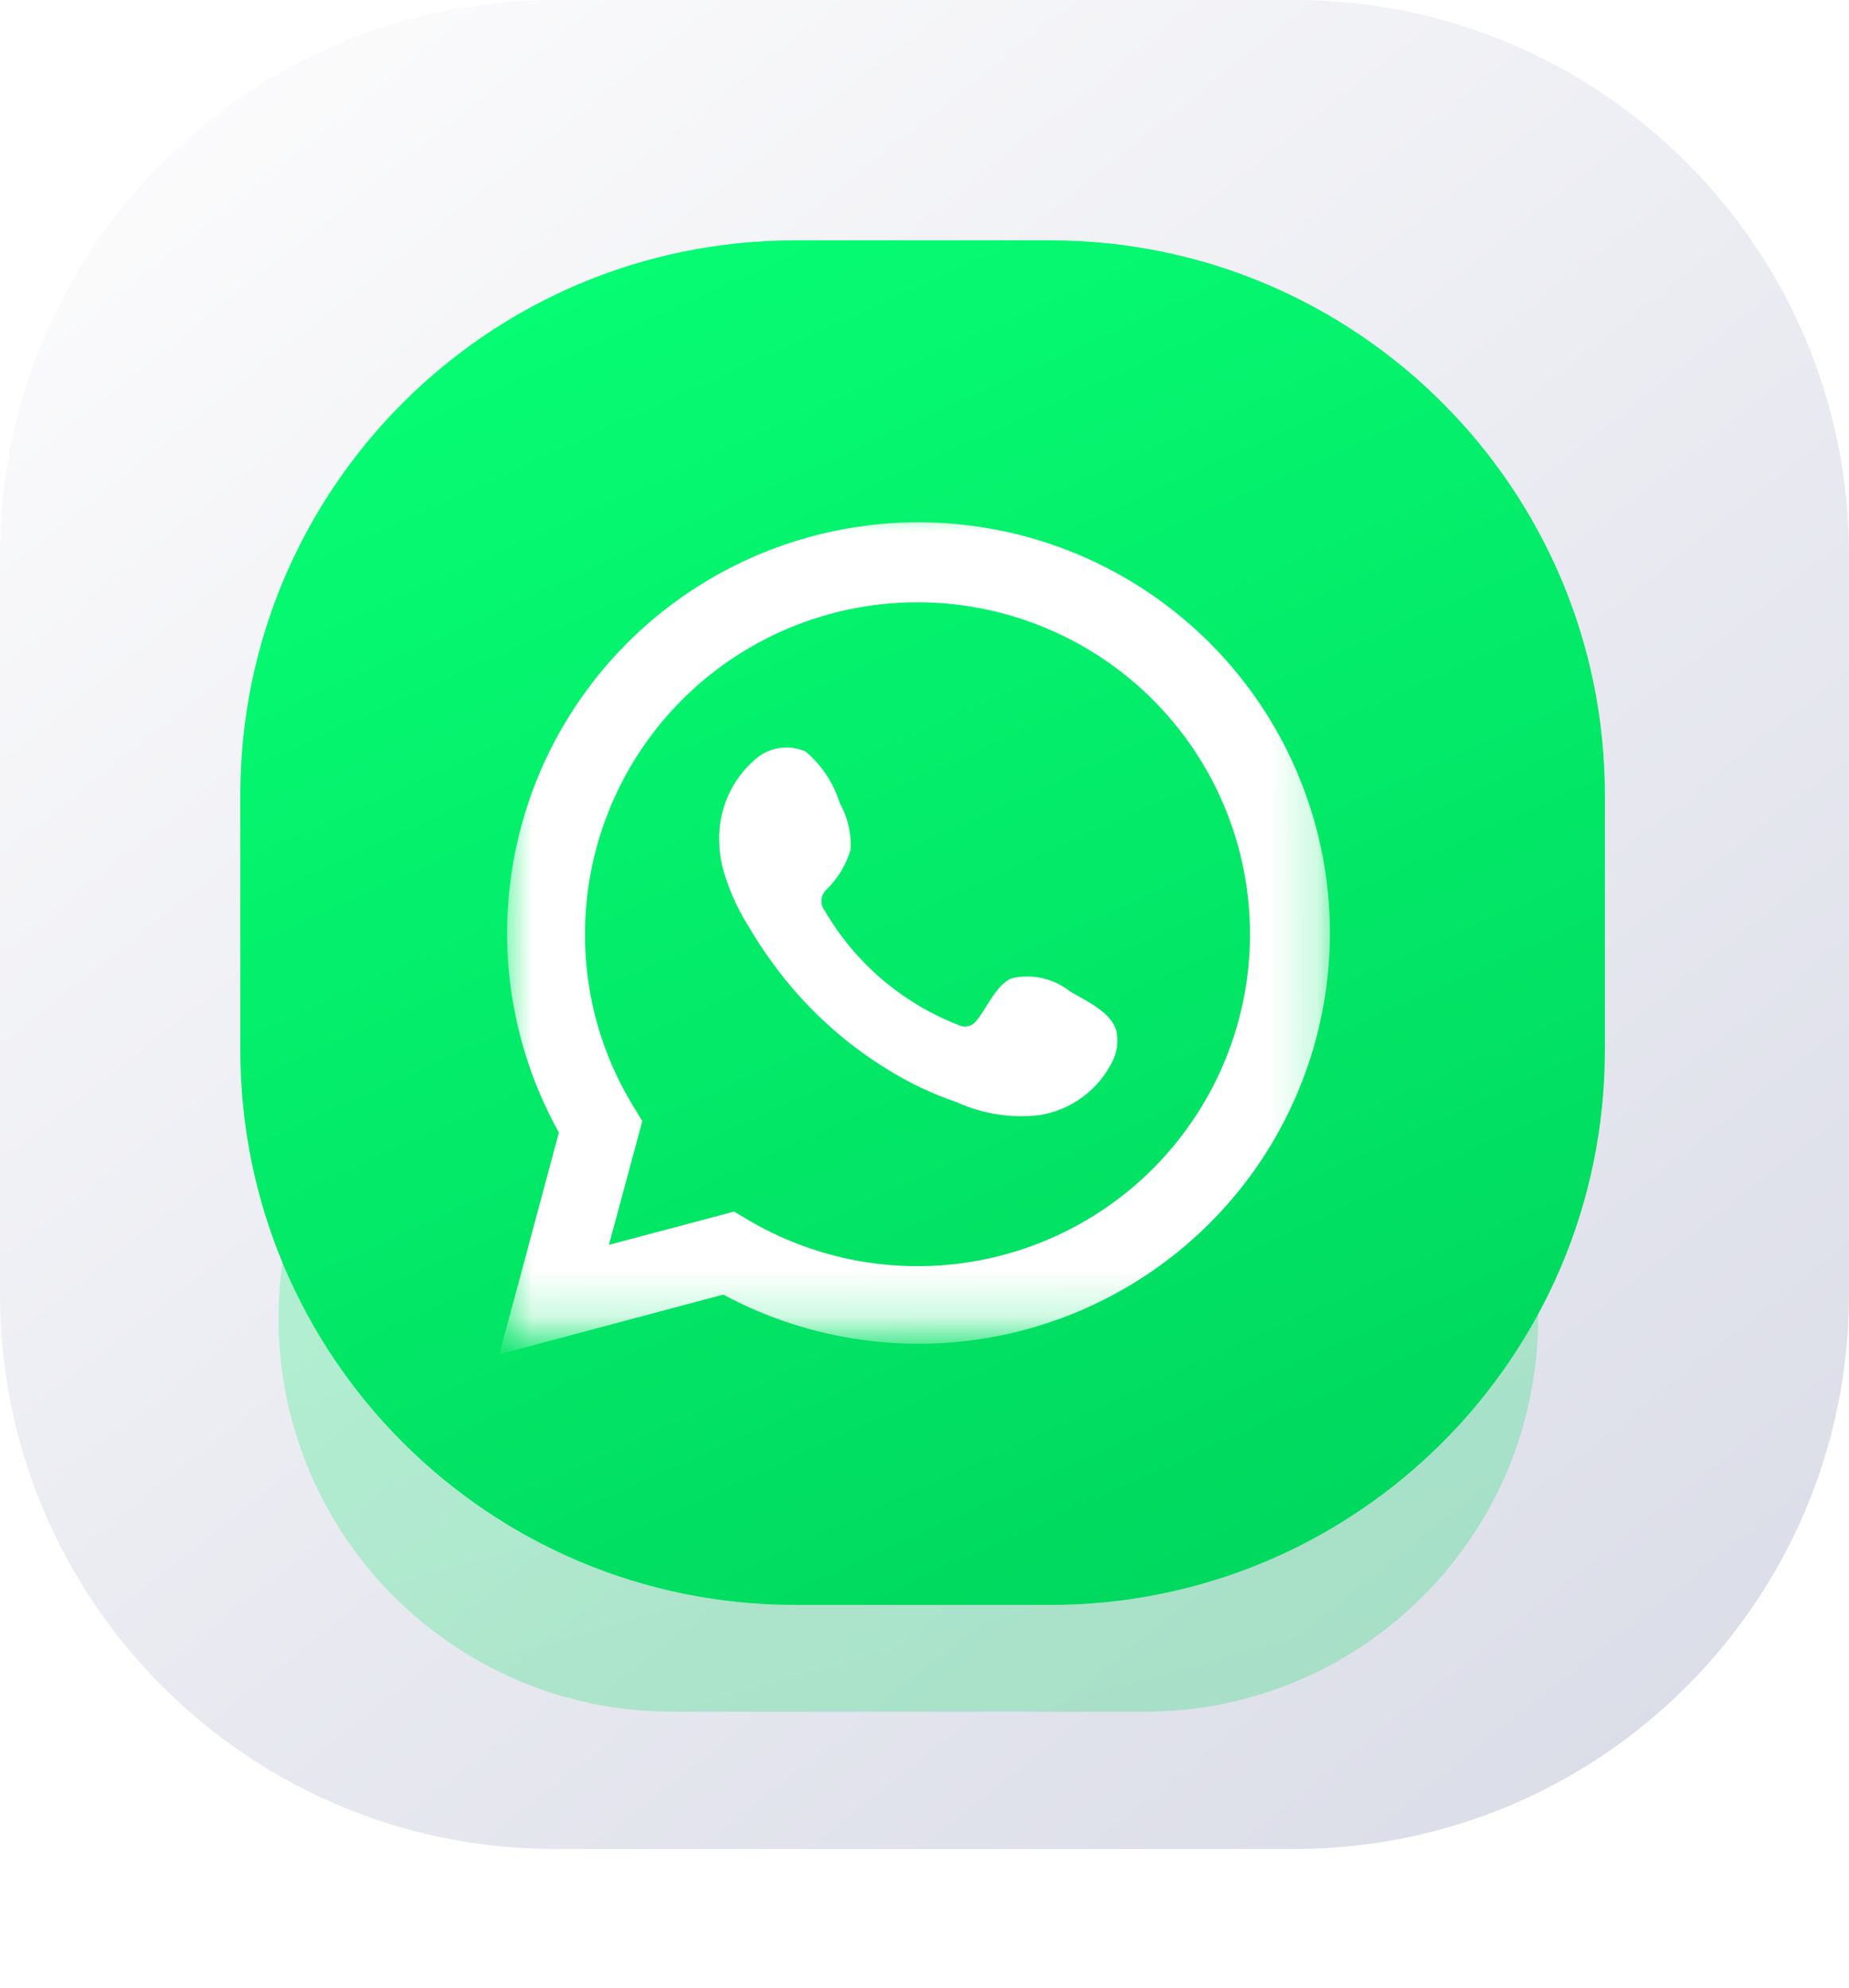
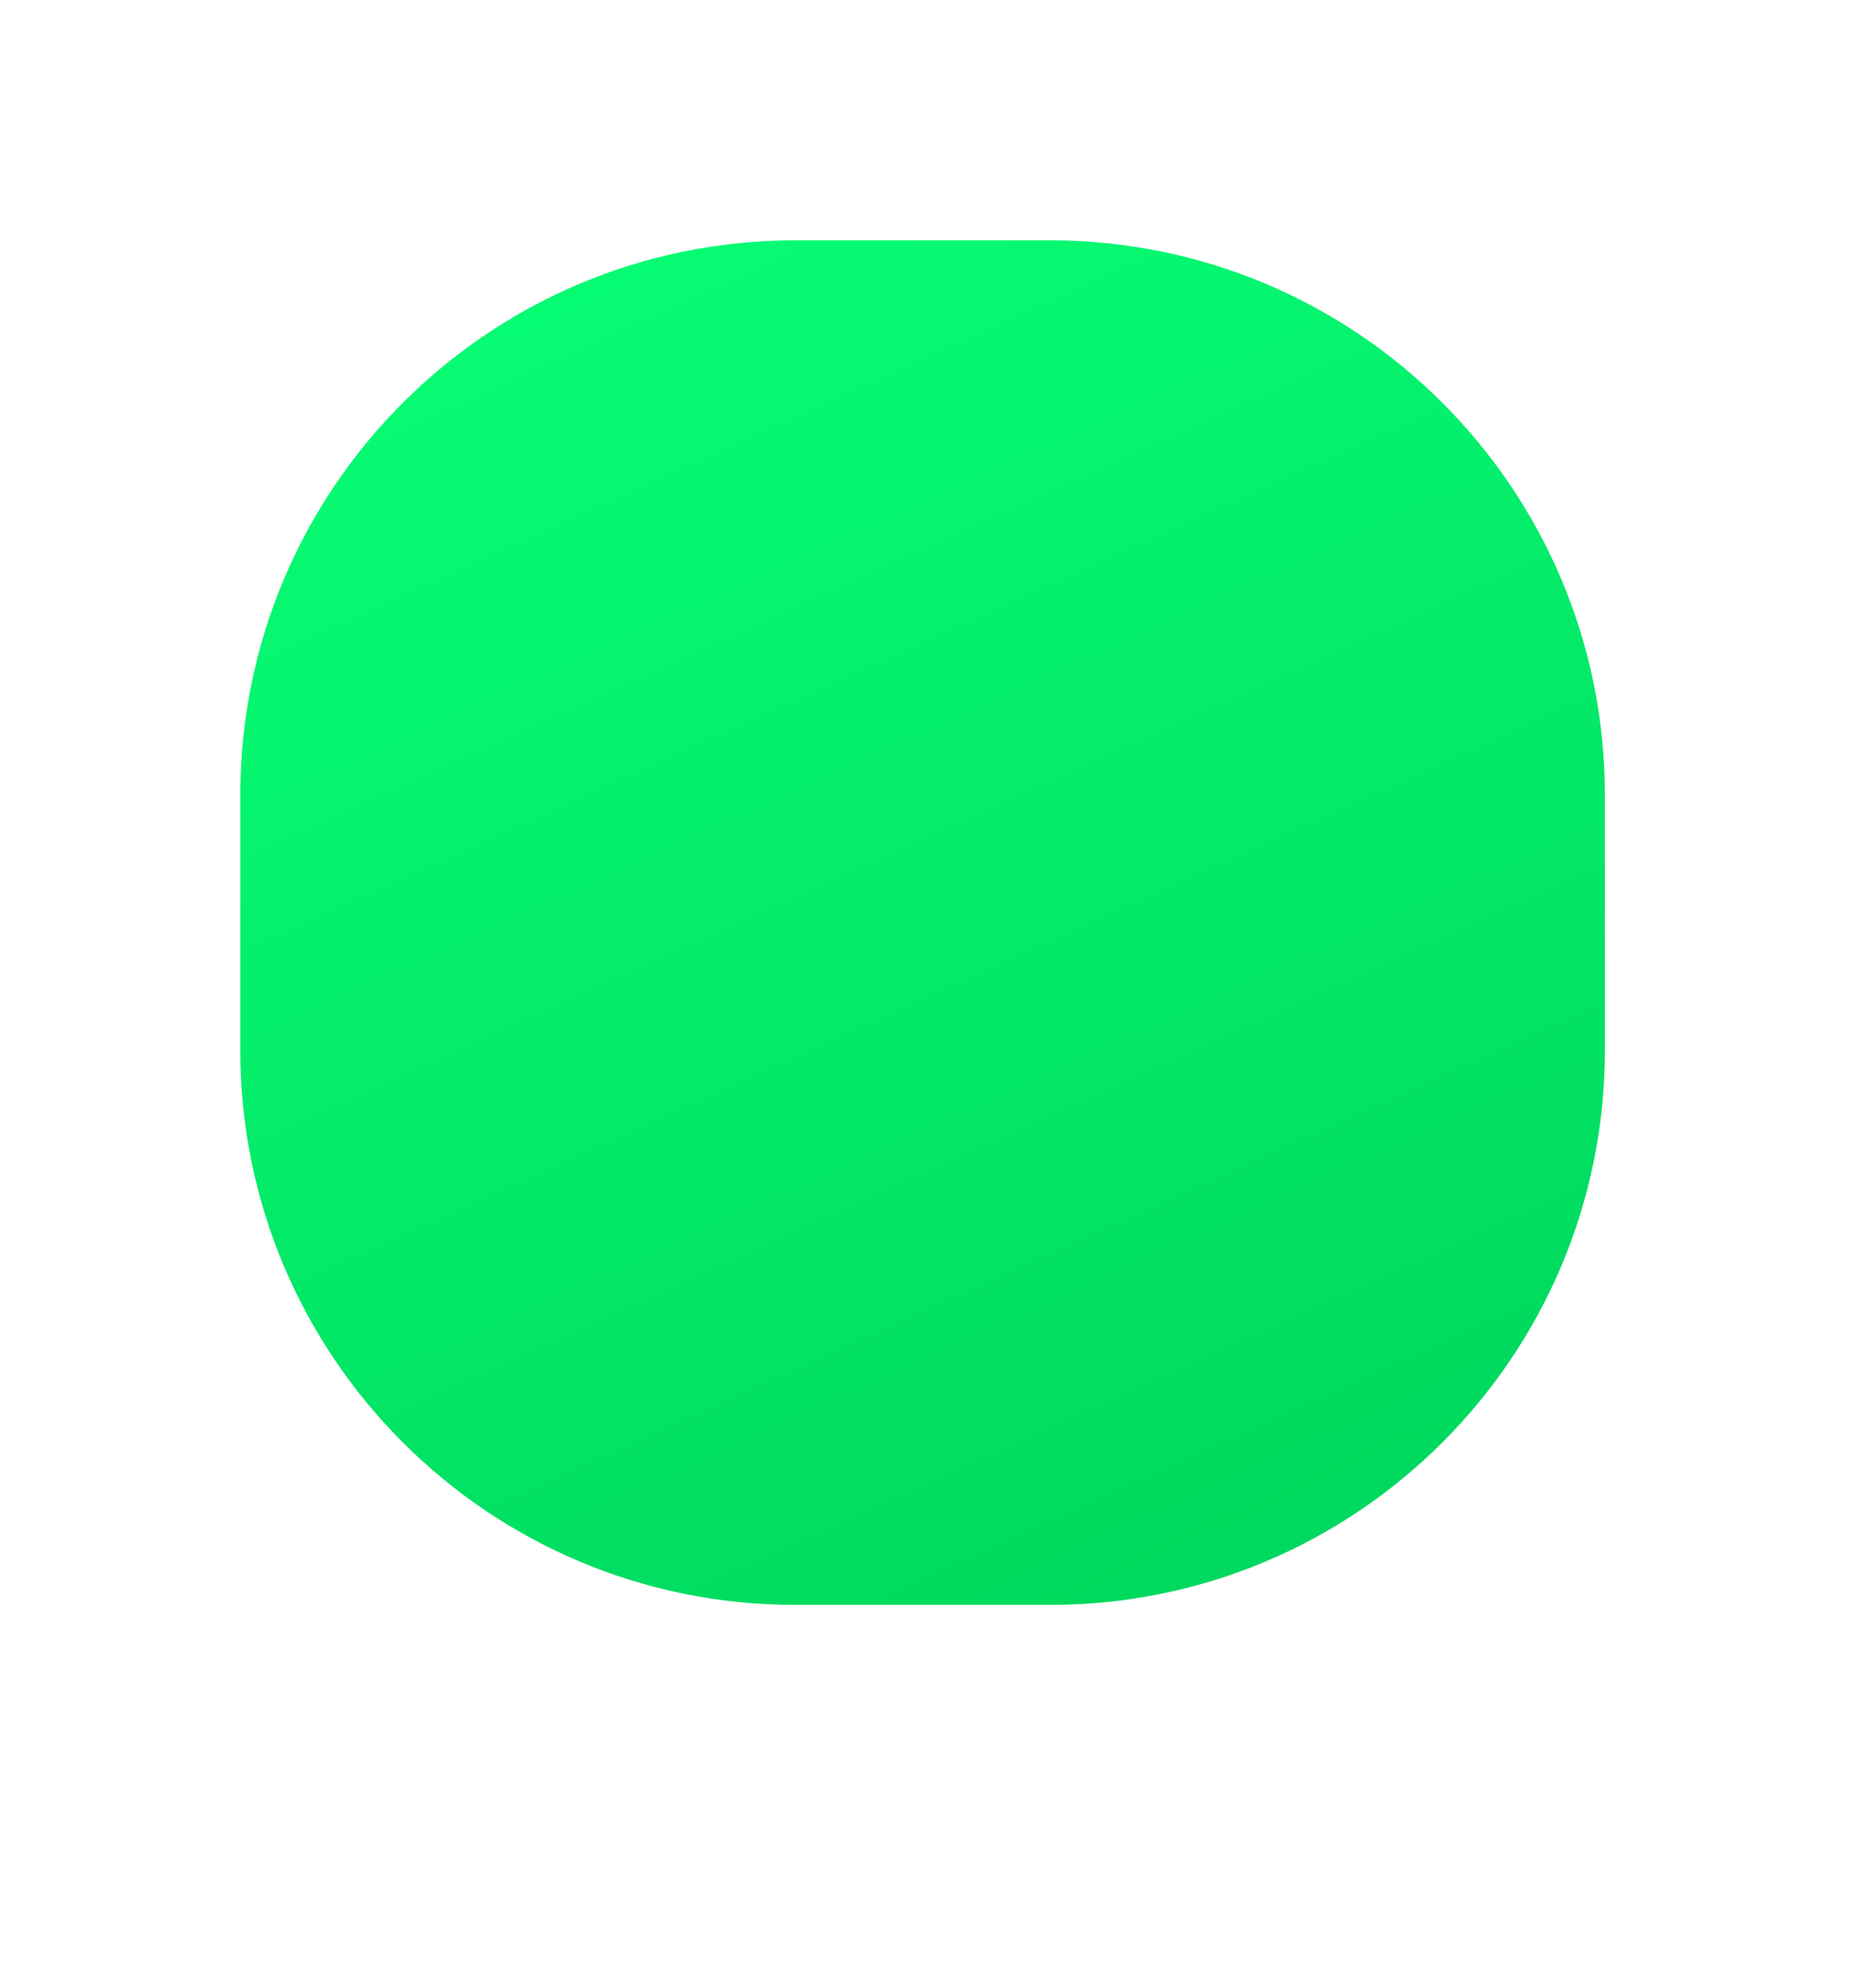
<svg xmlns="http://www.w3.org/2000/svg" width="40" height="43" viewBox="0 0 40 43" fill="none">
-   <path d="M28 0H12C5.373 0 0 5.373 0 12V28C0 34.627 5.373 40 12 40H28C34.627 40 40 34.627 40 28V12C40 5.373 34.627 0 28 0Z" fill="url(#paint0_linear_1567_2841)" />
  <g opacity="0.25" filter="url(#filter0_f_1567_2841)">
-     <path d="M24.759 20H14.541C9.838 20 6.025 23.812 6.025 28.515C6.025 33.218 9.838 37.031 14.541 37.031H24.759C29.462 37.031 33.274 33.218 33.274 28.515C33.274 23.812 29.462 20 24.759 20Z" fill="url(#paint1_linear_1567_2841)" />
-   </g>
+     </g>
  <path d="M22.719 5.2H17.199C10.572 5.2 5.199 10.573 5.199 17.2V22.72C5.199 29.347 10.572 34.72 17.199 34.72H22.719C29.346 34.72 34.719 29.347 34.719 22.72V17.2C34.719 10.573 29.346 5.2 22.719 5.2Z" fill="url(#paint2_linear_1567_2841)" />
  <mask id="mask0_1567_2841" style="mask-type:luminance" maskUnits="userSpaceOnUse" x="10" y="10" width="19" height="19">
-     <path d="M28.801 10.8H10.801V28.8H28.801V10.8Z" fill="white" />
-   </mask>
+     </mask>
  <g mask="url(#mask0_1567_2841)">
    <g filter="url(#filter1_d_1567_2841)">
-       <path d="M10.801 28.8L12.091 24.002C11.05 22.133 10.72 19.952 11.16 17.86C11.6 15.767 12.781 13.903 14.487 12.61C16.192 11.316 18.308 10.68 20.445 10.818C22.583 10.957 24.598 11.86 26.123 13.362C27.647 14.864 28.577 16.864 28.744 18.996C28.91 21.128 28.3 23.248 27.027 24.968C25.753 26.687 23.901 27.89 21.811 28.357C19.721 28.823 17.532 28.521 15.647 27.507L10.801 28.8ZM15.881 25.711L16.18 25.889C17.546 26.697 19.141 27.031 20.717 26.84C22.293 26.648 23.761 25.942 24.893 24.831C26.024 23.719 26.756 22.265 26.974 20.695C27.191 19.125 26.882 17.528 26.096 16.151C25.309 14.775 24.088 13.697 22.623 13.086C21.159 12.474 19.533 12.364 17.999 12.771C16.465 13.179 15.108 14.081 14.142 15.339C13.175 16.596 12.653 18.137 12.655 19.722C12.654 21.036 13.018 22.324 13.707 23.444L13.895 23.754L13.173 26.431L15.881 25.711Z" fill="white" />
-       <path fill-rule="evenodd" clip-rule="evenodd" d="M23.154 20.953C22.979 20.812 22.773 20.712 22.553 20.662C22.333 20.612 22.104 20.613 21.884 20.664C21.554 20.801 21.341 21.319 21.128 21.577C21.083 21.639 21.017 21.683 20.942 21.7C20.867 21.716 20.788 21.705 20.721 21.669C19.512 21.196 18.499 20.329 17.846 19.209C17.79 19.139 17.764 19.05 17.772 18.961C17.781 18.872 17.824 18.79 17.892 18.732C18.13 18.497 18.304 18.206 18.4 17.885C18.421 17.532 18.34 17.18 18.166 16.871C18.032 16.438 17.776 16.053 17.429 15.76C17.251 15.68 17.052 15.653 16.858 15.683C16.665 15.712 16.484 15.797 16.337 15.928C16.083 16.146 15.881 16.42 15.747 16.727C15.612 17.034 15.548 17.367 15.56 17.703C15.561 17.891 15.585 18.078 15.631 18.26C15.749 18.698 15.93 19.117 16.17 19.503C16.342 19.799 16.53 20.085 16.733 20.36C17.394 21.265 18.223 22.033 19.177 22.622C19.655 22.921 20.167 23.165 20.701 23.347C21.256 23.598 21.868 23.695 22.474 23.626C22.819 23.574 23.145 23.438 23.425 23.23C23.705 23.022 23.93 22.749 24.079 22.434C24.167 22.244 24.193 22.032 24.155 21.826C24.064 21.405 23.5 21.156 23.154 20.953Z" fill="white" />
-     </g>
+       </g>
  </g>
  <defs>
    <filter id="filter0_f_1567_2841" x="0.565" y="14.54" width="38.168" height="27.951" filterUnits="userSpaceOnUse" color-interpolation-filters="sRGB">
      <feFlood flood-opacity="0" result="BackgroundImageFix" />
      <feBlend mode="normal" in="SourceGraphic" in2="BackgroundImageFix" result="shape" />
      <feGaussianBlur stdDeviation="2.73" result="effect1_foregroundBlur_1567_2841" />
    </filter>
    <filter id="filter1_d_1567_2841" x="8.301" y="8.8" width="22.969" height="23" filterUnits="userSpaceOnUse" color-interpolation-filters="sRGB">
      <feFlood flood-opacity="0" result="BackgroundImageFix" />
      <feColorMatrix in="SourceAlpha" type="matrix" values="0 0 0 0 0 0 0 0 0 0 0 0 0 0 0 0 0 0 127 0" result="hardAlpha" />
      <feOffset dy="0.5" />
      <feGaussianBlur stdDeviation="1.25" />
      <feComposite in2="hardAlpha" operator="out" />
      <feColorMatrix type="matrix" values="0 0 0 0 0 0 0 0 0 0 0 0 0 0 0 0 0 0 0.1 0" />
      <feBlend mode="normal" in2="BackgroundImageFix" result="effect1_dropShadow_1567_2841" />
      <feBlend mode="normal" in="SourceGraphic" in2="effect1_dropShadow_1567_2841" result="shape" />
    </filter>
    <linearGradient id="paint0_linear_1567_2841" x1="3.362" y1="2.62" x2="33.057" y2="40" gradientUnits="userSpaceOnUse">
      <stop stop-color="#FBFBFC" />
      <stop offset="1" stop-color="#DBDDE8" />
    </linearGradient>
    <linearGradient id="paint1_linear_1567_2841" x1="21.533" y1="37.538" x2="15.979" y2="17.962" gradientUnits="userSpaceOnUse">
      <stop stop-color="#00D95F" />
      <stop offset="1" stop-color="#07FF74" />
    </linearGradient>
    <linearGradient id="paint2_linear_1567_2841" x1="21.999" y1="35.6" x2="8.199" y2="5.2" gradientUnits="userSpaceOnUse">
      <stop stop-color="#00D95F" />
      <stop offset="1" stop-color="#07FF74" />
    </linearGradient>
  </defs>
</svg>